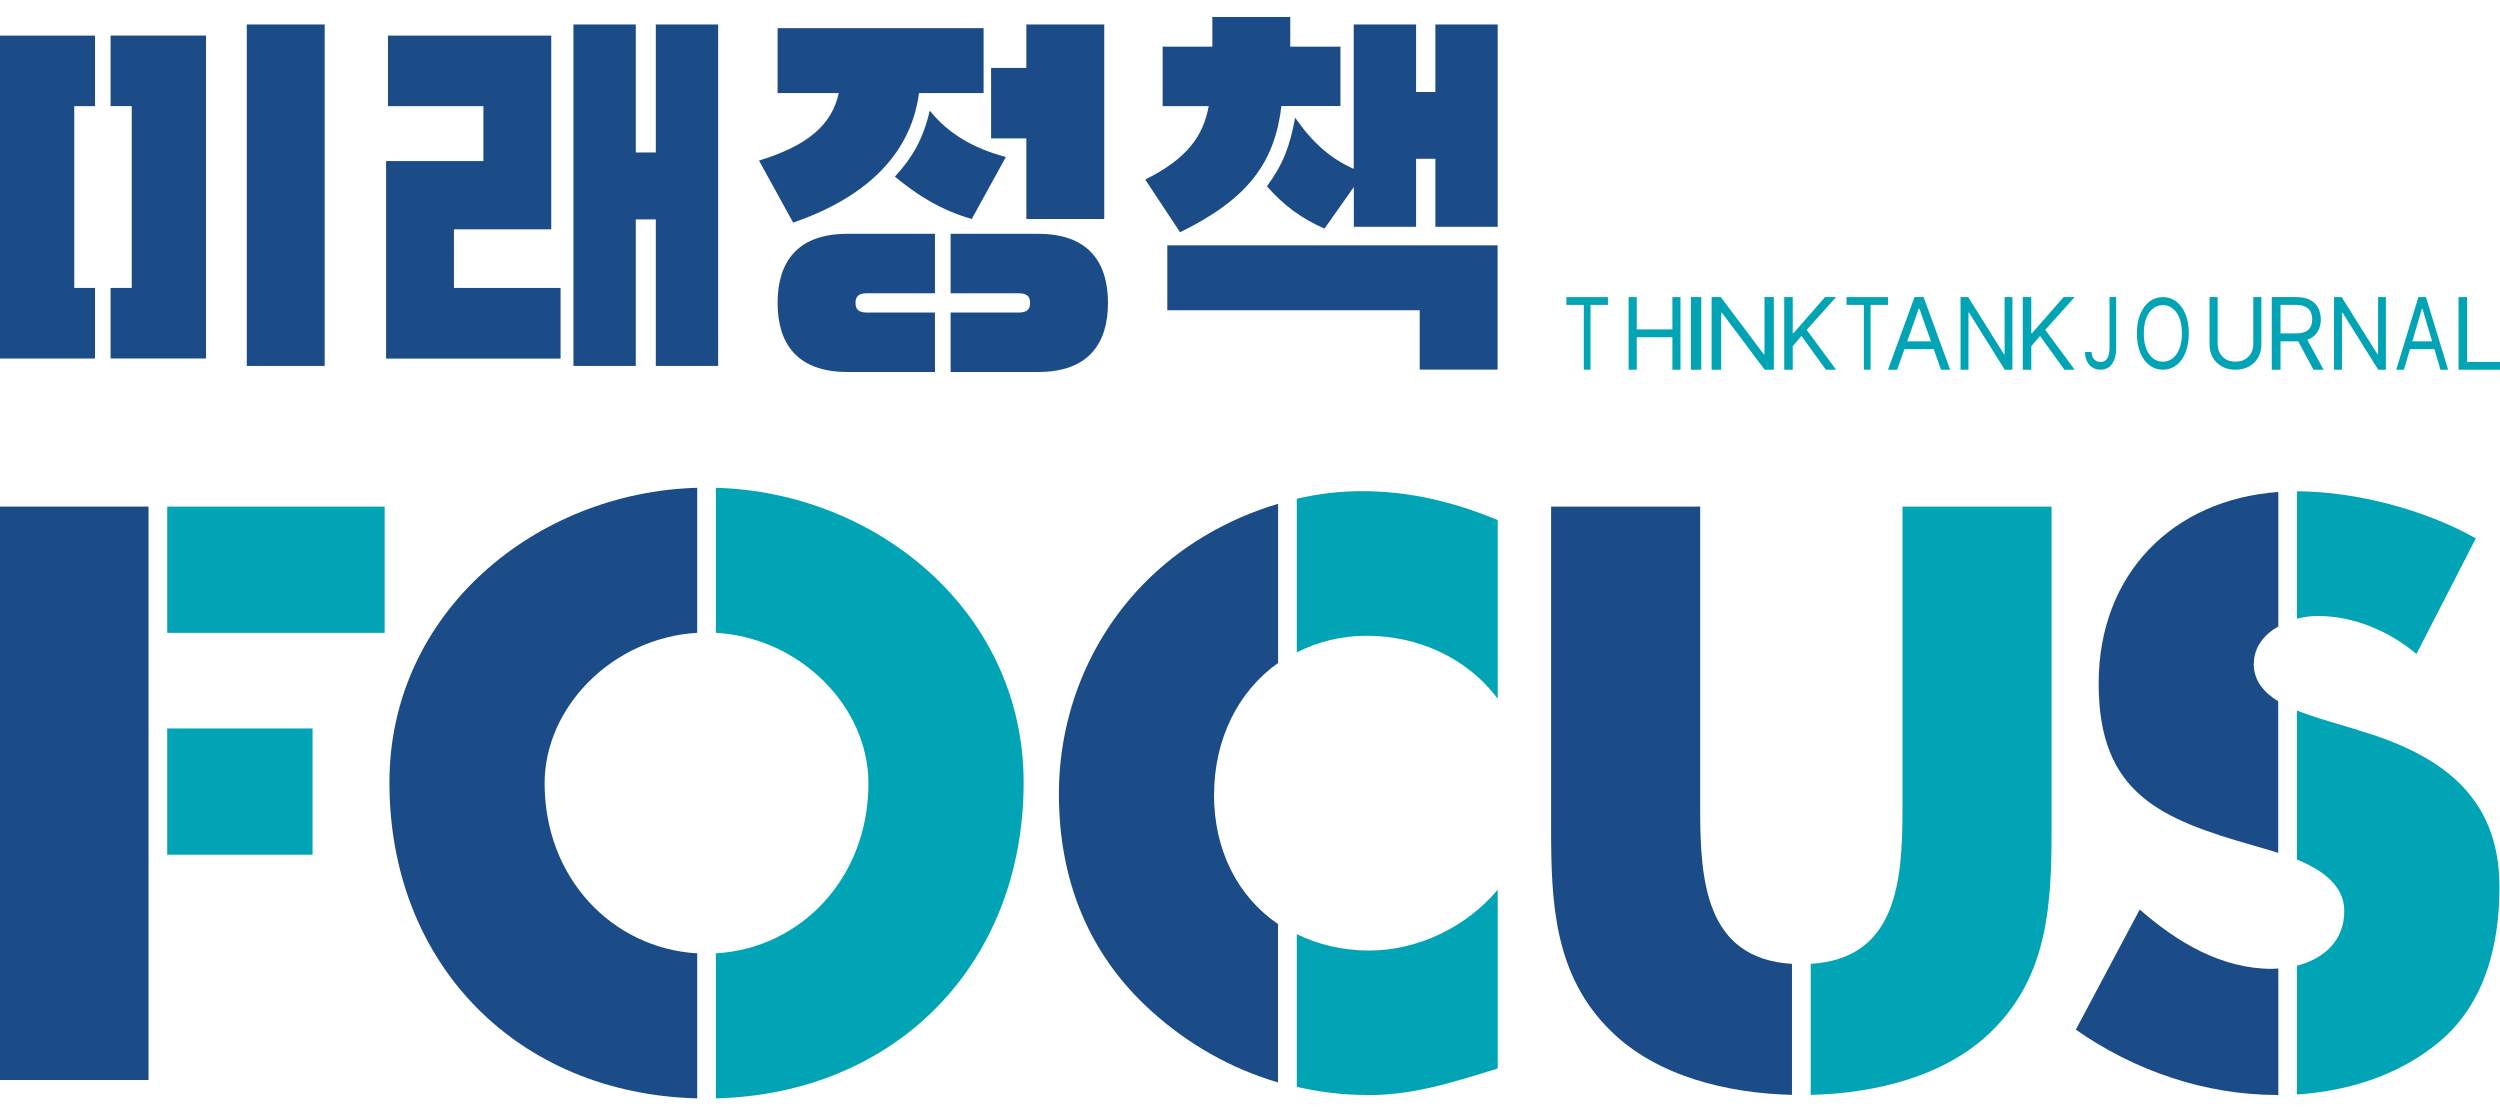
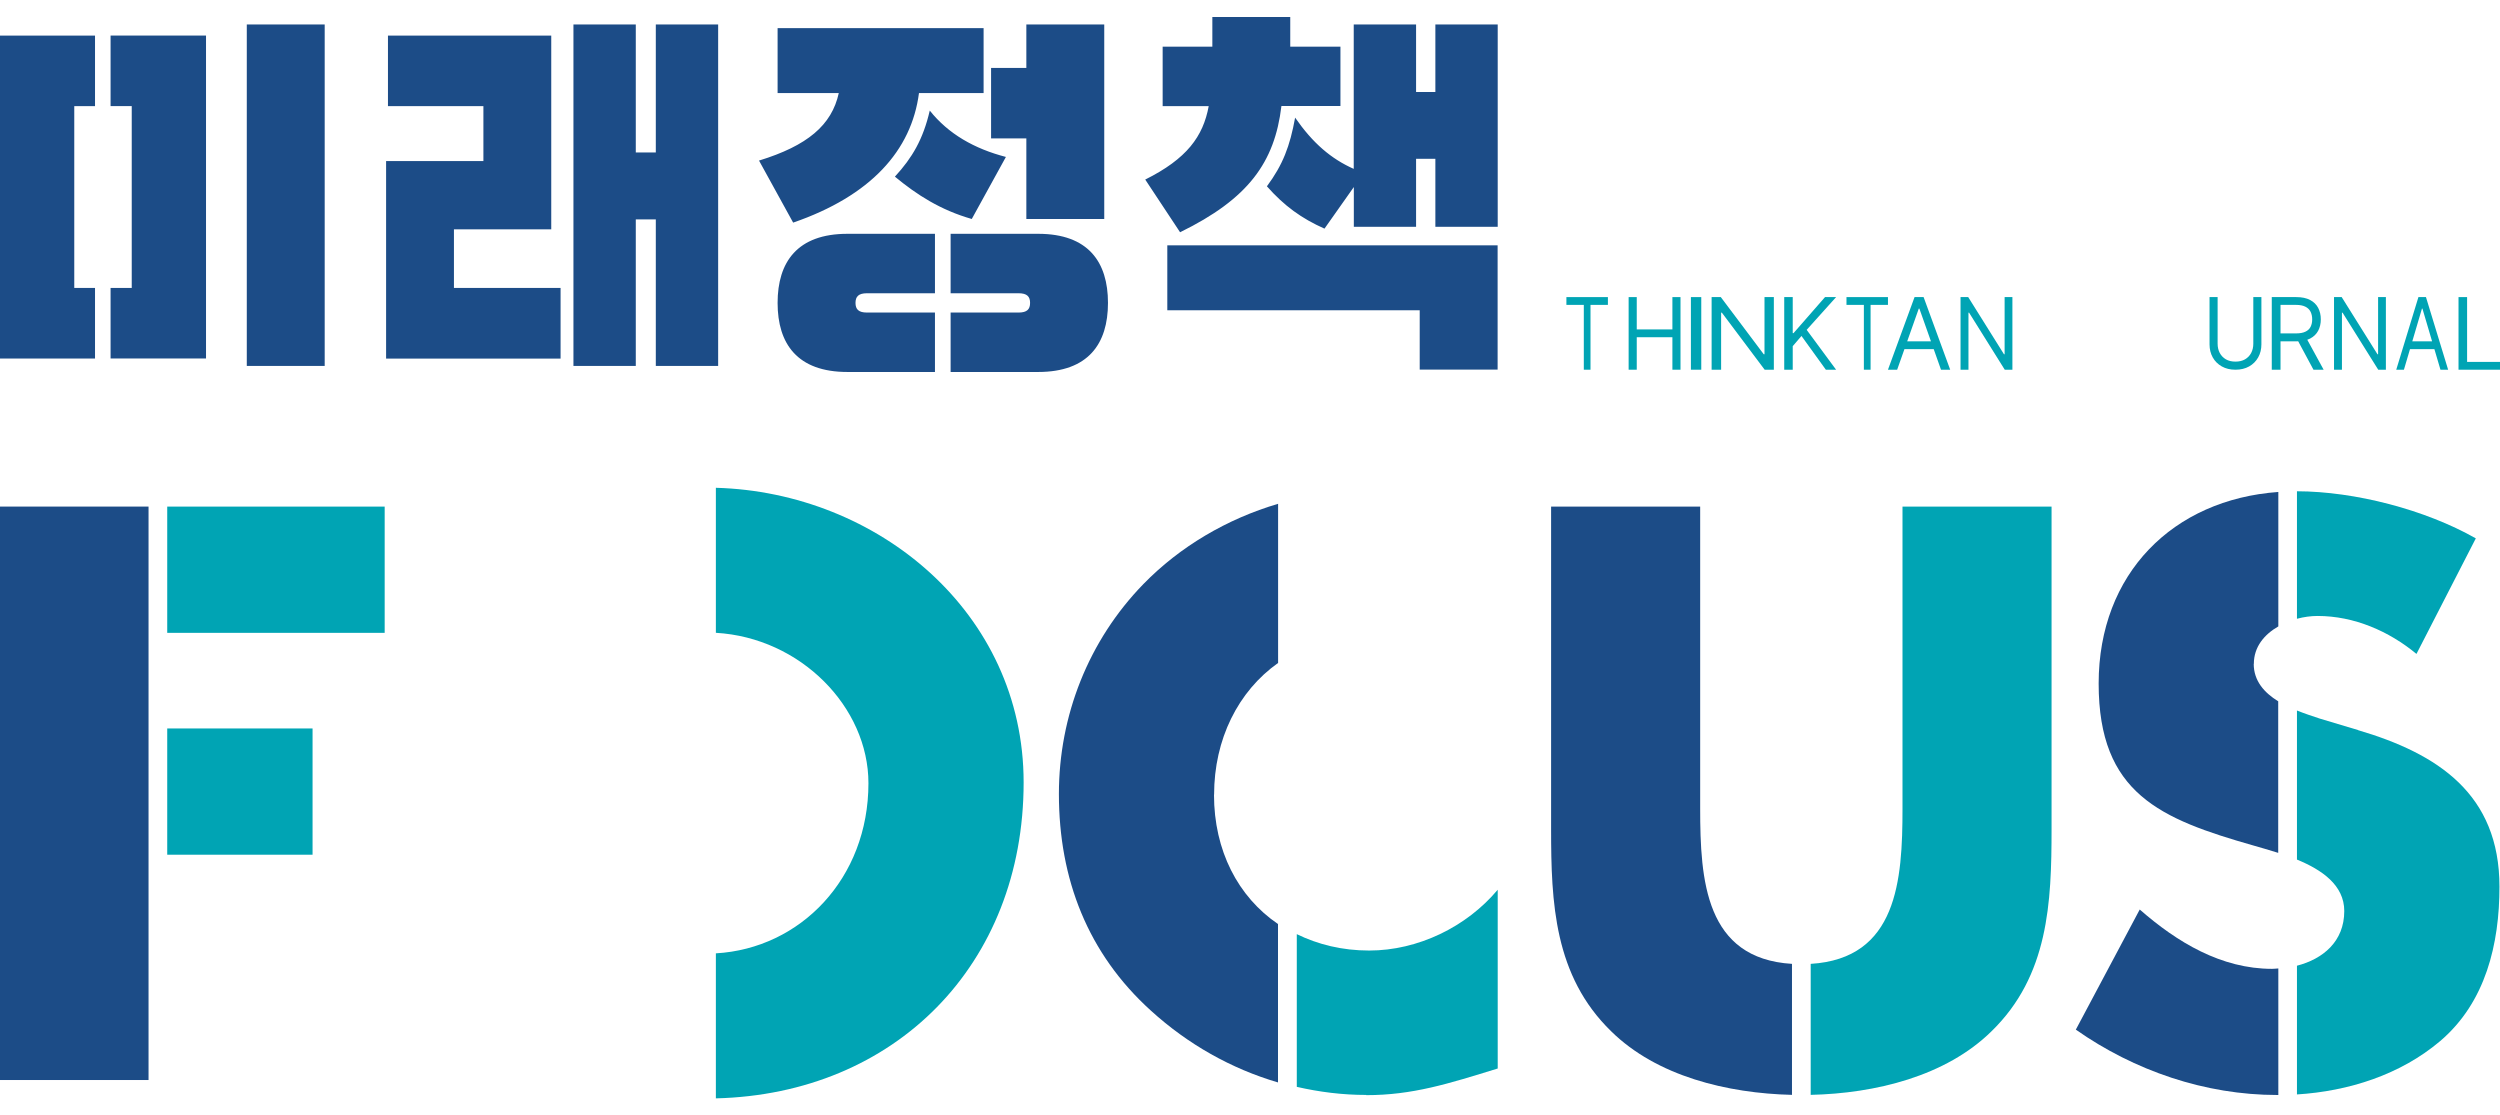
<svg xmlns="http://www.w3.org/2000/svg" width="130" height="58" viewBox="0 0 130 58" fill="none">
  <path d="M127.843 19.225V15.449H128.289V18.819H130V19.225H127.843Z" fill="#00A4B4" />
  <path d="M125.004 19.225H124.605L125.758 15.449H126.15L127.303 19.225H126.904L125.966 16.046H125.942L125.004 19.225ZM125.151 17.75H126.757V18.155H125.151V17.75Z" fill="#00A4B4" />
  <path d="M124.066 15.449V19.225H123.668L121.814 16.26H121.781V19.225H121.369V15.449H121.768L123.628 18.421H123.661V15.449H124.066Z" fill="#00A4B4" />
  <path d="M118.132 19.225V15.449H119.403C119.697 15.449 119.938 15.499 120.127 15.6C120.316 15.7 120.455 15.837 120.546 16.011C120.637 16.186 120.682 16.384 120.682 16.607C120.682 16.829 120.637 17.026 120.546 17.198C120.455 17.37 120.316 17.506 120.129 17.604C119.942 17.701 119.702 17.75 119.411 17.75H118.382V17.337H119.396C119.597 17.337 119.758 17.307 119.881 17.248C120.005 17.189 120.094 17.106 120.149 16.997C120.205 16.888 120.234 16.758 120.234 16.607C120.234 16.455 120.205 16.323 120.149 16.21C120.093 16.097 120.003 16.01 119.879 15.948C119.755 15.886 119.592 15.854 119.389 15.854H118.587V19.225H118.132ZM119.903 17.529L120.829 19.225H120.3L119.389 17.529H119.903Z" fill="#00A4B4" />
  <path d="M117.172 15.449H117.593V17.906C117.593 18.159 117.537 18.386 117.425 18.585C117.314 18.783 117.158 18.94 116.956 19.054C116.753 19.168 116.516 19.225 116.244 19.225C115.972 19.225 115.735 19.168 115.533 19.054C115.33 18.94 115.173 18.783 115.062 18.585C114.951 18.386 114.896 18.159 114.896 17.906V15.449H115.316V17.869C115.316 18.051 115.353 18.212 115.427 18.353C115.502 18.493 115.608 18.604 115.746 18.685C115.885 18.765 116.051 18.804 116.244 18.804C116.437 18.804 116.603 18.765 116.742 18.685C116.881 18.604 116.987 18.493 117.061 18.353C117.135 18.212 117.172 18.051 117.172 17.869V15.449Z" fill="#00A4B4" />
-   <path d="M113.817 17.337C113.817 17.724 113.759 18.059 113.643 18.342C113.526 18.624 113.367 18.842 113.164 18.995C112.961 19.148 112.729 19.225 112.469 19.225C112.208 19.225 111.976 19.148 111.774 18.995C111.571 18.842 111.411 18.624 111.295 18.342C111.178 18.059 111.12 17.724 111.12 17.337C111.12 16.949 111.178 16.614 111.295 16.332C111.411 16.049 111.571 15.832 111.774 15.678C111.976 15.525 112.208 15.449 112.469 15.449C112.729 15.449 112.961 15.525 113.164 15.678C113.367 15.832 113.526 16.049 113.643 16.332C113.759 16.614 113.817 16.949 113.817 17.337ZM113.459 17.337C113.459 17.018 113.415 16.75 113.326 16.531C113.239 16.312 113.12 16.146 112.97 16.034C112.821 15.921 112.654 15.865 112.469 15.865C112.284 15.865 112.116 15.921 111.966 16.034C111.817 16.146 111.698 16.312 111.609 16.531C111.522 16.75 111.478 17.018 111.478 17.337C111.478 17.655 111.522 17.924 111.609 18.142C111.698 18.361 111.817 18.527 111.966 18.64C112.116 18.752 112.284 18.808 112.469 18.808C112.654 18.808 112.821 18.752 112.97 18.64C113.12 18.527 113.239 18.361 113.326 18.142C113.415 17.924 113.459 17.655 113.459 17.337Z" fill="#00A4B4" />
-   <path d="M109.695 15.449H110.04V18.111C110.04 18.349 110.007 18.551 109.94 18.717C109.873 18.883 109.779 19.009 109.658 19.096C109.536 19.182 109.393 19.225 109.228 19.225C109.073 19.225 108.934 19.188 108.813 19.114C108.691 19.038 108.596 18.932 108.526 18.794C108.457 18.655 108.422 18.491 108.422 18.301H108.761C108.761 18.406 108.781 18.498 108.821 18.577C108.862 18.655 108.917 18.715 108.988 18.759C109.058 18.803 109.138 18.825 109.228 18.825C109.327 18.825 109.412 18.797 109.481 18.743C109.551 18.688 109.604 18.608 109.64 18.503C109.677 18.396 109.695 18.265 109.695 18.111V15.449Z" fill="#00A4B4" />
-   <path d="M105.186 19.225V15.449H105.627V17.322H105.669L107.306 15.449H107.883L106.353 17.152L107.883 19.225H107.349L106.082 17.47L105.627 18V19.225H105.186Z" fill="#00A4B4" />
  <path d="M104.645 15.449V19.225H104.247L102.393 16.26H102.36V19.225H101.948V15.449H102.347L104.207 18.421H104.24V15.449H104.645Z" fill="#00A4B4" />
  <path d="M98.652 19.225H98.174L99.557 15.449H100.027L101.41 19.225H100.932L99.807 16.046H99.777L98.652 19.225ZM98.829 17.75H100.756V18.155H98.829V17.75Z" fill="#00A4B4" />
  <path d="M96.017 15.854V15.449H98.174V15.854H97.27V19.225H96.921V15.854H96.017Z" fill="#00A4B4" />
  <path d="M92.78 19.225V15.449H93.222V17.322H93.264L94.901 15.449H95.477L93.947 17.152L95.477 19.225H94.944L93.677 17.47L93.222 18V19.225H92.78Z" fill="#00A4B4" />
  <path d="M92.24 15.449V19.225H91.762L89.538 16.26H89.498V19.225H89.004V15.449H89.482L91.714 18.421H91.754V15.449H92.24Z" fill="#00A4B4" />
  <path d="M88.466 15.449V19.225H87.927V15.449H88.466Z" fill="#00A4B4" />
  <path d="M84.689 19.225V15.449H85.111V17.13H86.965V15.449H87.386V19.225H86.965V17.536H85.111V19.225H84.689Z" fill="#00A4B4" />
  <path d="M81.453 15.854V15.449H83.611V15.854H82.706V19.225H82.358V15.854H81.453Z" fill="#00A4B4" />
  <path d="M69.698 2.427L67.093 2.427V0.885L63.042 0.885V2.427L60.458 2.427V5.518H62.853C62.562 7.099 61.715 8.258 59.552 9.337L61.364 12.077C64.913 10.341 66.284 8.447 66.634 5.513L69.703 5.513V2.427H69.698ZM77.881 12.757L60.7 12.757V16.134L73.825 16.134V19.219L77.876 19.219V12.752L77.881 12.757ZM70.394 11.792L73.636 11.792V8.258L74.639 8.258V11.792H77.881V1.273L74.639 1.273V4.785H73.636V1.273L70.394 1.273V8.782C69.218 8.258 68.269 7.449 67.346 6.117C67.076 7.606 66.71 8.566 65.879 9.688C66.785 10.713 67.691 11.365 68.873 11.889L70.399 9.726V11.792H70.394ZM52.307 8.161C50.667 7.735 49.313 6.964 48.348 5.75C48.003 7.239 47.442 8.199 46.535 9.186C47.674 10.13 48.909 10.923 50.532 11.387L52.307 8.161ZM51.536 7.196L53.37 7.196V11.387H57.421V1.273L53.37 1.273V3.533H51.536V7.201V7.196ZM49.432 12.158V15.249L52.965 15.249C53.408 15.249 53.564 15.422 53.564 15.751C53.564 16.08 53.408 16.253 52.965 16.253H49.432V19.343H53.985C56.59 19.343 57.615 17.876 57.615 15.751C57.615 13.626 56.59 12.158 53.985 12.158L49.432 12.158ZM44.065 12.158C41.459 12.158 40.435 13.626 40.435 15.751C40.435 17.876 41.459 19.343 44.065 19.343H48.618V16.253H45.084C44.642 16.253 44.486 16.08 44.486 15.751C44.486 15.422 44.642 15.249 45.084 15.249H48.618V12.158H44.065ZM51.147 1.462L40.435 1.462V4.838H43.617C43.25 6.516 41.977 7.579 39.469 8.35L41.244 11.576C45.279 10.184 47.398 7.832 47.787 4.838L51.147 4.838V1.462ZM29.145 14.974L23.605 14.974L23.605 11.926L28.665 11.926V1.85L20.174 1.85V5.518L25.137 5.518V8.377H20.077L20.077 18.648H29.15V14.979L29.145 14.974ZM29.819 19.03H33.061V11.409H34.102V19.03H37.344V1.273L34.102 1.273V7.929H33.061V1.273L29.819 1.273L29.819 19.03ZM12.833 19.03H16.884L16.884 1.273L12.833 1.273L12.833 19.03ZM0 18.642H4.941V14.974H3.862L3.862 5.518H4.941L4.941 1.85L0 1.85L0 18.642Z" fill="#1C4C87" />
  <path d="M20.003 26.343L8.696 26.343L8.696 32.908H20.003V26.343Z" fill="#00A4B4" />
  <path d="M7.724 26.342H0L0 56.161H7.724L7.724 26.342Z" fill="#1C4C87" />
  <path d="M16.253 37.88H8.696L8.696 44.445H16.253V37.88Z" fill="#00A4B4" />
  <path d="M37.225 25.365V32.906C41.626 33.16 45.159 36.763 45.159 40.728C45.159 45.685 41.621 49.321 37.225 49.574V57.115C46.54 56.889 53.229 50.168 53.229 40.685C53.229 31.838 45.618 25.597 37.225 25.365Z" fill="#00A4B4" />
-   <path d="M28.32 40.728C28.32 36.763 31.858 33.165 36.255 32.906V25.365C27.861 25.597 20.25 31.844 20.25 40.685C20.25 50.168 26.939 56.883 36.255 57.115V49.574C31.858 49.316 28.32 45.685 28.32 40.728Z" fill="#1C4C87" />
  <path d="M63.133 41.324C63.133 38.443 64.379 35.946 66.461 34.473V26.198C63.824 26.975 61.358 28.416 59.454 30.374C56.606 33.303 55.063 37.213 55.063 41.286C55.063 45.715 56.568 49.588 59.848 52.554C61.768 54.302 64.029 55.575 66.456 56.287V48.05C64.374 46.632 63.128 44.231 63.128 41.324" fill="#1C4C87" />
  <path d="M71.041 56.948C73.453 56.948 75.314 56.355 77.881 55.562V46.267C76.257 48.204 73.728 49.428 71.198 49.428C69.784 49.428 68.528 49.11 67.433 48.576V56.516C68.609 56.786 69.817 56.937 71.041 56.937" fill="#00A4B4" />
-   <path d="M67.433 25.939V33.922C68.501 33.383 69.72 33.059 71.079 33.059C73.728 33.059 76.301 34.208 77.881 36.339V27.044C75.589 26.095 73.291 25.54 70.804 25.54C69.671 25.54 68.544 25.68 67.433 25.933" fill="#00A4B4" />
  <path d="M98.93 42.04C98.93 45.784 98.66 49.846 94.156 50.121V56.933C97.511 56.858 101.179 55.968 103.558 53.627C106.525 50.741 106.681 46.943 106.681 43.108V26.343L98.93 26.343V42.04Z" fill="#00A4B4" />
  <path d="M88.409 42.04V26.343H80.657V43.108C80.657 46.943 80.814 50.741 83.781 53.627C86.159 55.968 89.827 56.852 93.183 56.933V50.121C88.678 49.846 88.409 45.784 88.409 42.04Z" fill="#1C4C87" />
  <path d="M120.516 32.03C122.415 32.03 124.232 32.823 125.656 34.004L128.742 27.995C126.104 26.496 122.442 25.552 119.442 25.546V32.176C119.804 32.078 120.176 32.03 120.521 32.03" fill="#00A4B4" />
  <path d="M118.149 50.38C115.501 50.38 113.208 48.994 111.266 47.295L107.943 53.541C110.986 55.677 114.664 56.94 118.424 56.94C118.44 56.94 118.457 56.94 118.473 56.94V50.359C118.365 50.364 118.257 50.38 118.149 50.38Z" fill="#1C4C87" />
  <path d="M122.614 37.961L120.634 37.368C120.273 37.249 119.858 37.114 119.442 36.947V44.698C120.732 45.227 121.902 46.025 121.902 47.374C121.902 48.97 120.78 49.871 119.442 50.217V56.911C122.123 56.743 124.815 55.891 126.886 54.138C129.26 52.121 129.972 49.078 129.972 46.111C129.972 41.289 126.768 39.191 122.614 37.966" fill="#00A4B4" />
  <path d="M117.2 34.52C117.2 33.63 117.75 32.989 118.473 32.573V25.582C112.998 25.976 109.13 29.822 109.13 35.545C109.13 41.269 112.334 42.585 117.194 43.971C117.566 44.079 118.009 44.203 118.467 44.349V36.468C117.75 36.025 117.194 35.416 117.194 34.52" fill="#1C4C87" />
  <path d="M5.75 5.517H6.85L6.85 14.973H5.75L5.75 18.641H10.713L10.713 1.849L5.75 1.849L5.75 5.517Z" fill="#1C4C87" />
</svg>